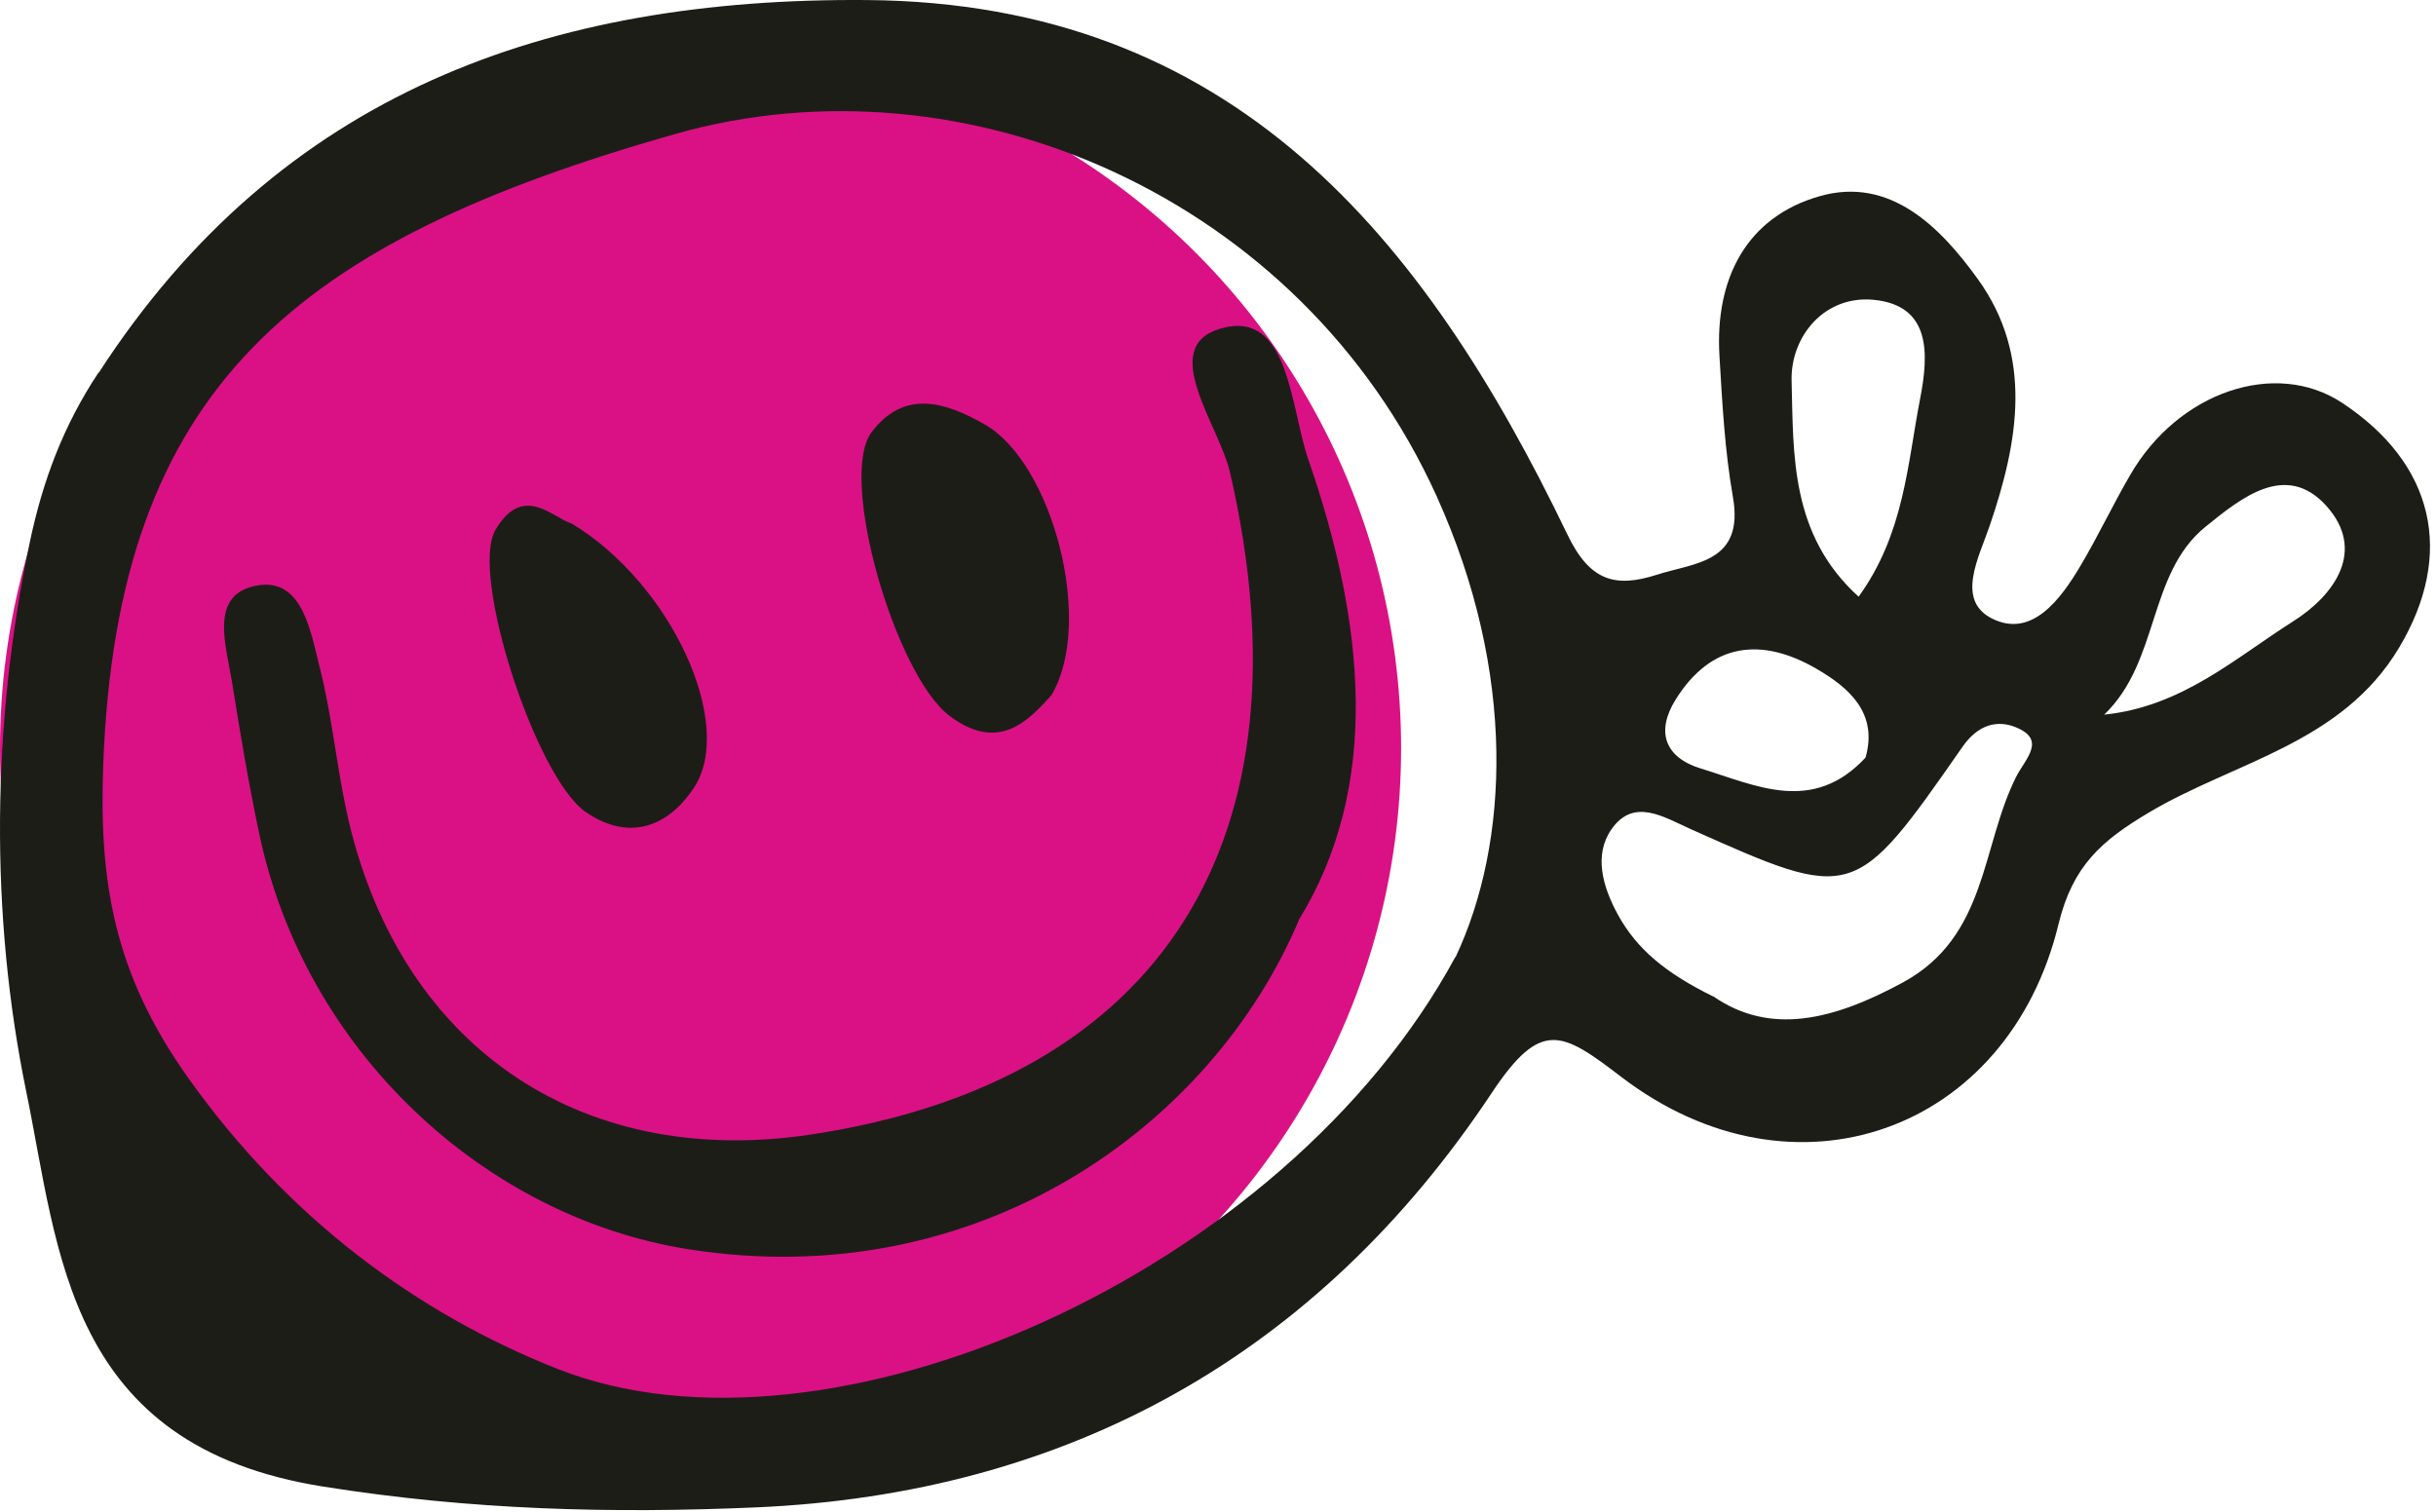
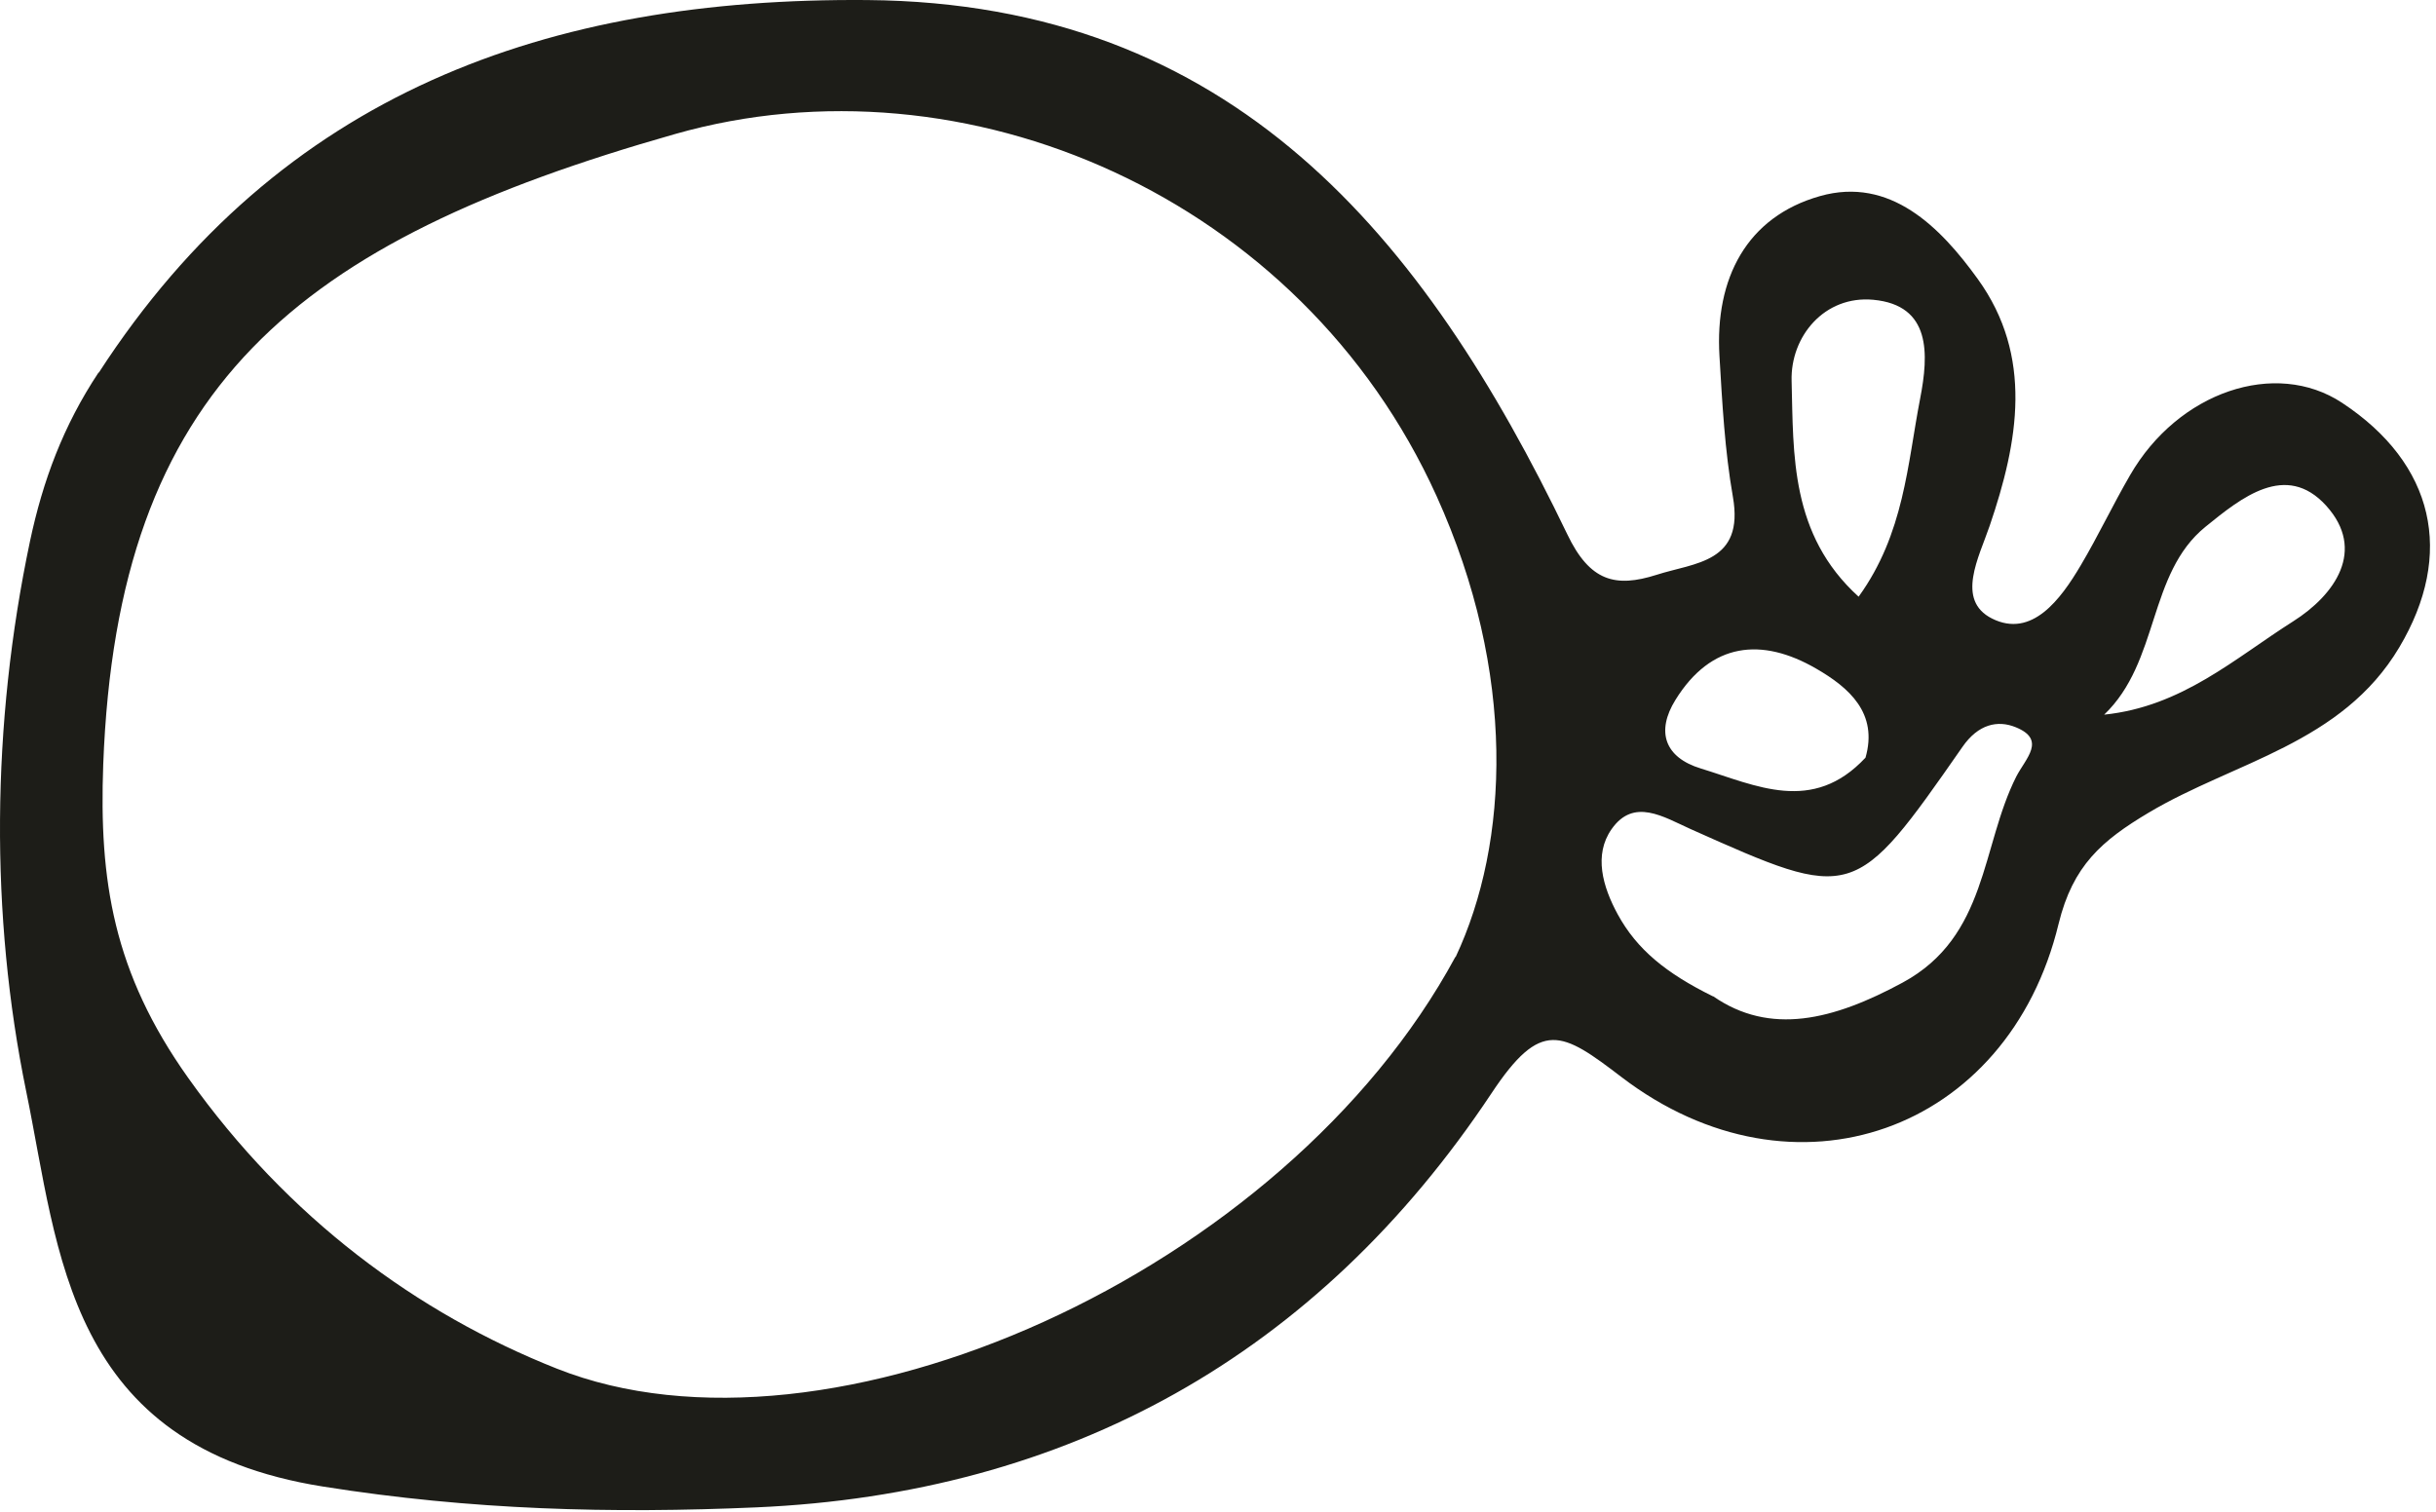
<svg xmlns="http://www.w3.org/2000/svg" width="153" height="95" viewBox="0 0 153 95" fill="none">
  <g id="Group 80">
-     <circle id="Ellipse 27" cx="44" cy="47" r="44" fill="#DA1184" />
    <g id="Group">
      <path id="Vector" d="M6.203 23.414C17.616 5.795 34.468 -0.16 54.474 0.003C77.406 0.194 89.434 14.835 98.441 33.569C99.858 36.533 101.475 36.927 104.041 36.111C106.446 35.336 109.573 35.364 108.838 31.203C108.33 28.294 108.17 25.317 107.996 22.367C107.702 17.486 109.707 13.625 114.304 12.32C118.714 11.069 121.868 14.264 124.22 17.527C127.722 22.38 126.773 27.737 124.969 33.025C124.3 34.996 122.817 37.702 125.116 38.857C127.615 40.108 129.419 37.661 130.688 35.513C131.784 33.664 132.706 31.706 133.789 29.844C136.809 24.61 142.916 22.544 147.099 25.303C152.913 29.137 154.182 34.806 150.694 40.666C147.086 46.729 140.337 47.844 134.951 51.052C132.011 52.806 130.194 54.369 129.298 58.026C126.131 71.132 112.66 75.917 101.849 67.665C98.094 64.796 96.797 63.981 93.683 68.671C82.738 85.148 67.049 93.835 47.498 94.692C38.437 95.086 29.617 94.868 20.302 93.386C4.145 90.831 3.717 78.595 1.646 68.562C-0.626 57.496 -0.546 45.519 1.886 33.99C2.688 30.211 3.971 26.744 6.19 23.4L6.203 23.414ZM91.425 60.12C94.793 52.955 95.274 42.297 90.222 31.149C81.709 12.361 60.621 3.239 42.406 8.418C18.578 15.189 7.379 24.297 6.484 48.02C6.216 55.321 7.112 61.085 11.816 67.706C18.084 76.529 26.195 82.497 34.976 85.977C52.041 92.748 80.68 79.968 91.412 60.106L91.425 60.12ZM107.595 62.581C111.177 65.068 115.133 64.09 119.503 61.724C124.848 58.828 124.421 53.173 126.639 48.782C127.227 47.64 128.55 46.471 126.599 45.682C125.463 45.22 124.247 45.492 123.258 46.919C116.469 56.667 116.416 56.653 106.192 52.085C104.468 51.31 102.611 50.1 101.221 52.085C100.085 53.703 100.66 55.702 101.608 57.442C102.811 59.644 104.642 61.139 107.595 62.594V62.581ZM116.736 37.484C119.596 33.528 119.797 29.178 120.599 25.045C121.146 22.231 121.293 19.172 117.658 18.832C114.585 18.547 112.447 21.143 112.527 23.93C112.647 28.552 112.433 33.583 116.736 37.484ZM132.158 44.894C137.05 44.391 140.377 41.345 144.026 39.034C146.645 37.376 148.636 34.561 146.097 31.761C143.571 28.988 140.765 31.271 138.52 33.093C134.885 36.043 135.646 41.563 132.158 44.894ZM117.164 47.612C117.979 44.798 116.135 43.194 114.064 41.998C110.656 40.027 107.475 40.339 105.23 43.969C104 45.954 104.548 47.585 106.834 48.279C110.295 49.339 113.836 51.161 117.164 47.599V47.612Z" fill="#1D1D18" />
-       <path id="Vector_2" d="M81.576 57.809C76.11 70.738 61.423 81.356 43.221 78.473C30.419 76.448 19.139 66.007 16.279 52.358C15.611 49.204 15.077 46.009 14.569 42.828C14.195 40.517 13.072 37.227 16.266 36.764C19.046 36.356 19.54 39.81 20.115 42.066C20.837 44.935 21.117 47.912 21.732 50.808C24.846 65.517 36.258 73.484 50.946 71.268C73.023 67.924 82.551 52.684 77.259 29.695C76.564 26.677 72.702 21.796 76.658 20.641C80.974 19.377 81.028 25.549 82.177 28.879C85.745 39.171 86.748 49.421 81.562 57.809H81.576Z" fill="#1D1D18" />
-       <path id="Vector_3" d="M66.047 43.658C64.457 45.453 62.626 47.206 59.646 44.977C56.238 42.421 52.616 29.982 54.741 27.154C56.799 24.421 59.405 25.264 61.851 26.664C66.114 29.098 68.746 39.104 66.047 43.658Z" fill="#1D1D18" />
-       <path id="Vector_4" d="M35.871 32.864C42.165 36.644 46.215 45.507 43.582 49.491C42.018 51.856 39.586 52.93 36.793 51.013C33.653 48.865 29.496 36.059 31.113 33.299C32.824 30.363 34.668 32.483 35.871 32.878V32.864Z" fill="#1D1D18" />
    </g>
  </g>
</svg>